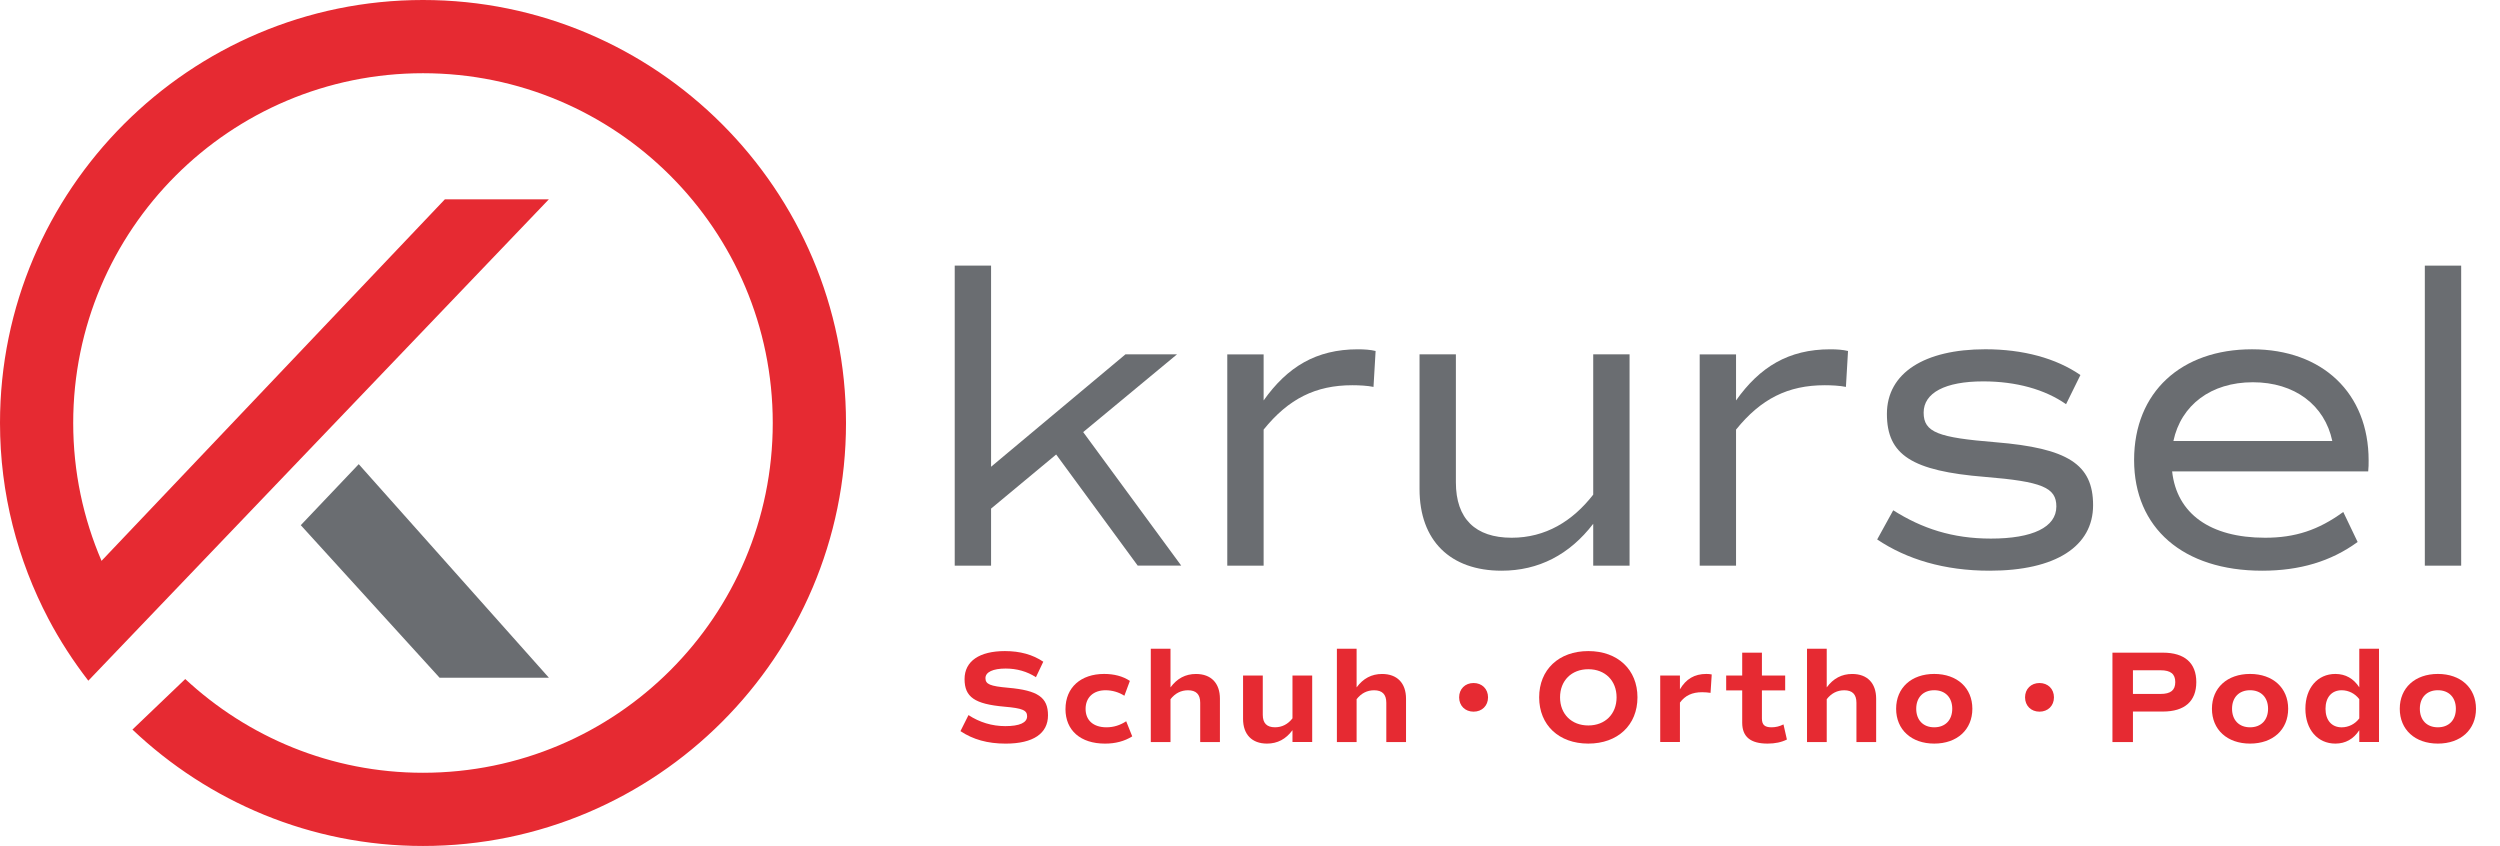
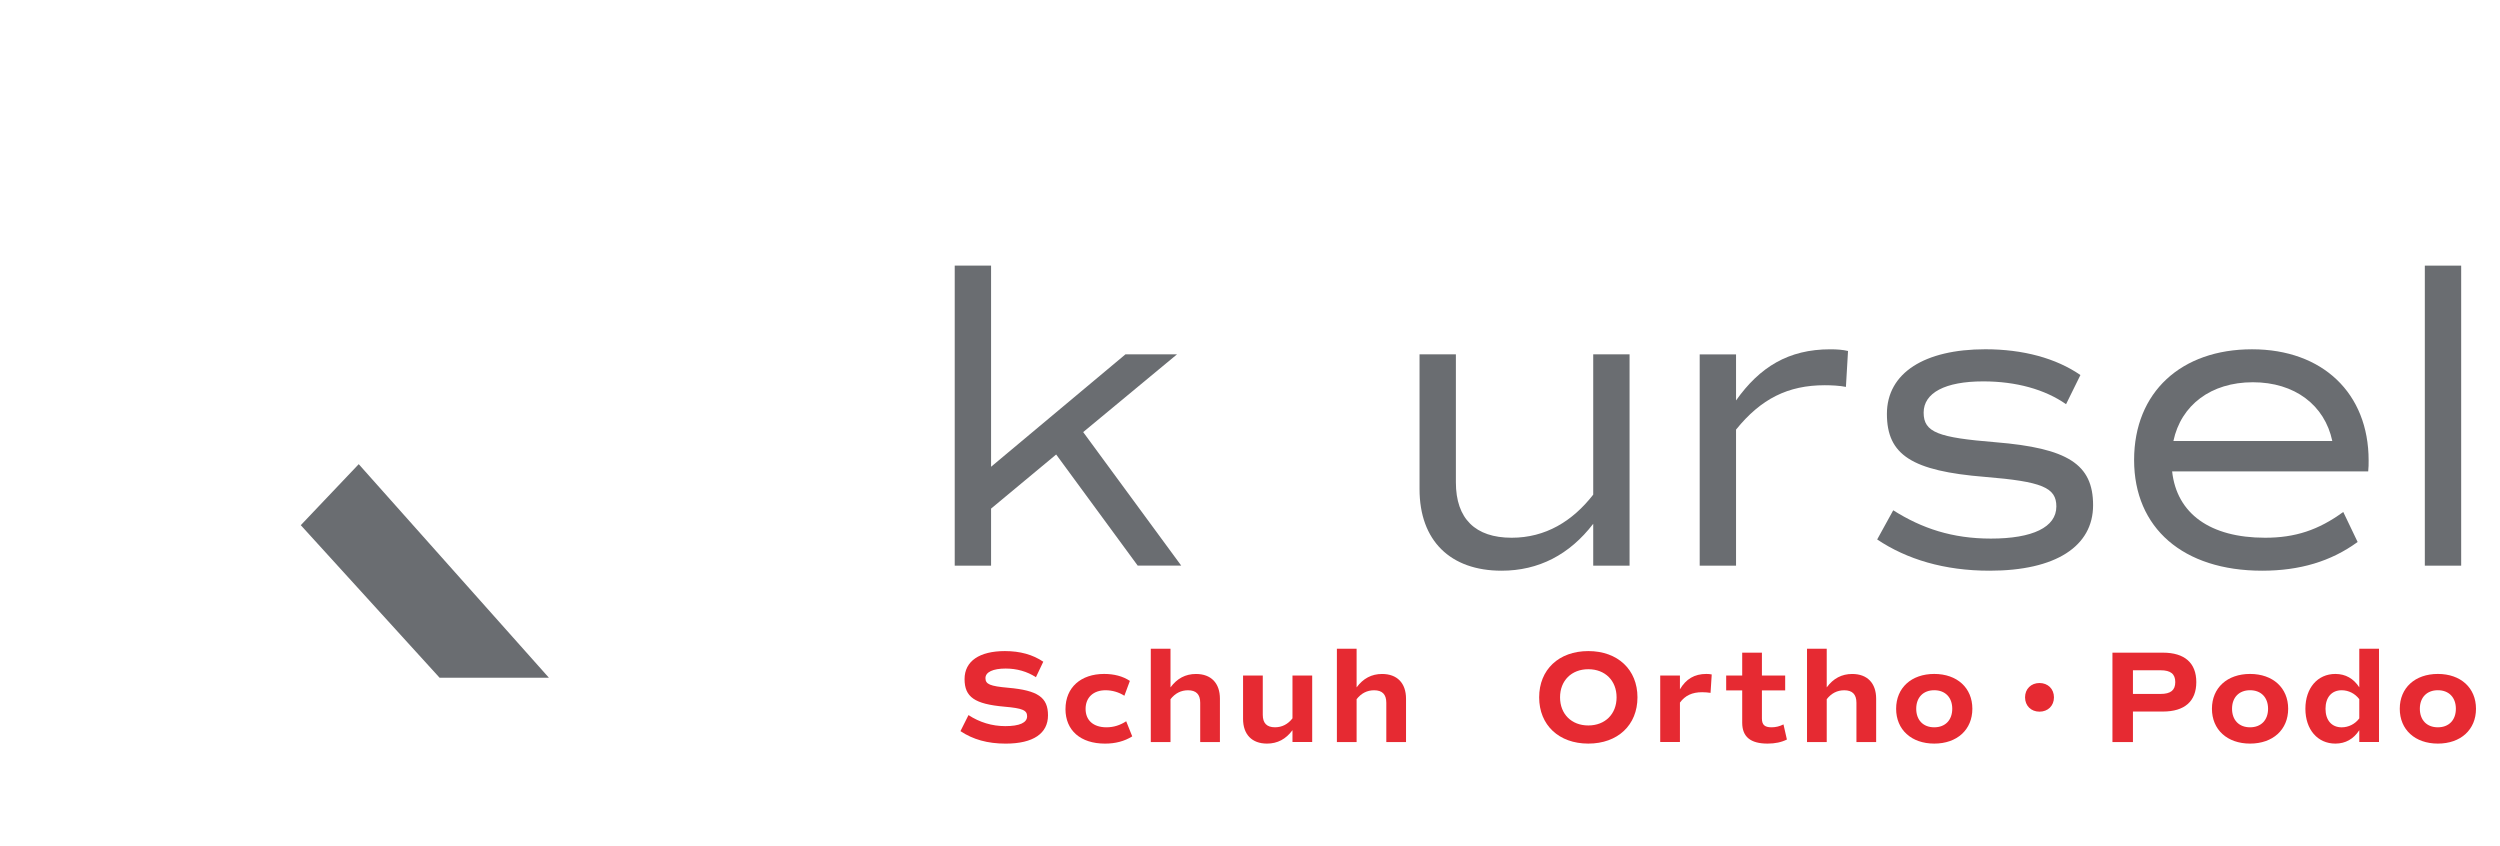
<svg xmlns="http://www.w3.org/2000/svg" id="Ebene_2" viewBox="0 0 1233.87 417.53">
  <defs>
    <style>.cls-1{clip-path:url(#clippath);}.cls-2{fill:none;}.cls-2,.cls-3,.cls-4{stroke-width:0px;}.cls-3{fill:#6a6d71;}.cls-4{fill:#e62a32;}</style>
    <clipPath id="clippath">
      <rect class="cls-2" width="1233.87" height="417.53" />
    </clipPath>
  </defs>
  <g id="Ebene_1-2">
    <g class="cls-1">
-       <path class="cls-4" d="M208.77,0C93.65,0,0,93.65,0,208.76,0,243.64,8.71,276.48,23.89,305.41c5.67,10.79,12.31,20.96,19.7,30.55l25.23-26.37,202.07-211.22h-51.32L50.11,276.81c-8.97-20.88-13.98-43.87-13.98-68.04,0-95.34,77.29-172.63,172.63-172.63s172.63,77.29,172.63,172.63-77.29,172.63-172.63,172.63c-45.37,0-86.52-17.64-117.33-46.26l-26.07,24.94c37.44,35.5,87.86,57.45,143.41,57.45,115.11,0,208.77-93.65,208.77-208.76S323.88,0,208.77,0" />
-     </g>
+       </g>
    <polygon class="cls-3" points="148.45 259.2 216.95 334.48 270.9 334.48 177.05 229.09 148.45 259.2" />
    <path class="cls-3" d="M521.26,224.32l-32.12,26.7v28.16h-17.94v-148.08h17.94v99.27l66.32-55.48h25.44l-46.3,38.37,48.39,65.9h-21.48l-40.25-54.85Z" />
-     <path class="cls-3" d="M678.93,173.23l-1.04,17.73c-2.92-.63-7.3-.83-10.43-.83-18.14,0-31.49,6.67-43.8,21.9v67.16h-17.94v-104.28h17.94v22.73c11.68-16.48,25.86-25.24,46.51-25.24,3.13,0,6.26.21,8.76.83Z" />
    <path class="cls-3" d="M804.27,174.89v104.28h-17.94v-20.65c-11.68,15.22-26.9,23.15-45.26,23.15-25.24,0-40.46-14.81-40.46-40.25v-66.53h17.94v63.19c0,17.94,9.59,27.32,27.53,27.32,16.68,0,30.03-8.13,40.25-21.27v-69.24h17.94Z" />
    <path class="cls-3" d="M912.09,173.23l-1.04,17.73c-2.92-.63-7.3-.83-10.43-.83-18.14,0-31.49,6.67-43.8,21.9v67.16h-17.94v-104.28h17.94v22.73c11.68-16.48,25.86-25.24,46.51-25.24,3.13,0,6.26.21,8.76.83Z" />
    <path class="cls-3" d="M926.48,266.24l7.92-14.39c14.18,8.97,29.2,13.97,48.18,13.97,20.65,0,32.33-5.63,32.33-15.85,0-9.38-7.09-12.3-35.25-14.6-36.08-2.92-48.38-10.84-48.38-31.08s18.56-31.91,48.59-31.91c18.56,0,34.83,4.38,46.92,12.72l-7.09,14.39c-10.43-7.3-24.61-11.26-40.88-11.26-18.77,0-29.41,5.63-29.41,15.43s7.3,12.31,35.45,14.6c35.66,2.92,48.18,10.84,48.18,31.08s-18.35,32.33-51.1,32.33c-22.32,0-40.88-5.63-55.48-15.43Z" />
    <path class="cls-3" d="M1072.05,232.66c2.29,20.86,18.77,32.74,45.88,32.74,14.81,0,26.28-3.75,38.58-12.72l7.09,14.81c-13.14,9.59-28.57,14.18-47.13,14.18-39,0-63.19-21.06-63.19-54.64s23.36-54.64,58.19-54.64,57.56,21.69,57.56,54.85c0,1.67,0,3.55-.21,5.42h-96.77ZM1072.68,217.65h78.42c-3.75-17.73-18.56-28.99-39.21-28.99s-35.45,11.26-39.21,28.99Z" />
    <path class="cls-3" d="M1196.77,131.1h17.94v148.08h-17.94v-148.08Z" />
    <path class="cls-4" d="M474.04,360.84l3.96-7.91c5.45,3.57,11.61,5.45,18.16,5.45,7.07,0,10.77-1.69,10.77-4.87,0-2.98-2.27-3.96-11.22-4.73-14.66-1.3-19.65-4.74-19.65-13.62s7.39-13.82,19.91-13.82c7.52,0,13.75,1.75,18.94,5.25l-3.63,7.65c-4.35-2.85-9.47-4.28-14.92-4.28-6.29,0-9.99,1.75-9.99,4.74s2.27,3.96,11.22,4.74c14.66,1.3,19.65,4.74,19.65,13.62s-7.2,13.95-20.89,13.95c-8.89,0-16.09-2.01-22.31-6.16Z" />
    <path class="cls-4" d="M525.87,349.94c0-10.7,7.65-17.32,19.07-17.32,4.86,0,9.21,1.1,12.71,3.44l-2.72,7.33c-2.66-1.75-6.03-2.72-9.28-2.72-6.03,0-9.86,3.57-9.86,9.21s3.83,9.08,10.31,9.08c3.57,0,6.75-1.04,9.73-2.98l2.98,7.46c-3.83,2.4-8.3,3.57-13.43,3.57-12.13,0-19.52-6.55-19.52-17.06Z" />
    <path class="cls-4" d="M602.09,344.82v21.41h-9.73v-19.39c0-4.15-2.01-6.16-6.03-6.16-3.44,0-6.36,1.49-8.63,4.41v21.15h-9.73v-46.05h9.73v19.07c3.24-4.41,7.39-6.62,12.58-6.62,7.46,0,11.81,4.54,11.81,12.2Z" />
    <path class="cls-4" d="M647.63,333.4v32.82h-9.73v-5.84c-3.24,4.41-7.4,6.62-12.58,6.62-7.46,0-11.81-4.54-11.81-12.19v-21.41h9.73v19.39c0,4.15,2.01,6.16,6.03,6.16,3.44,0,6.36-1.49,8.63-4.41v-21.15h9.73Z" />
    <path class="cls-4" d="M693.94,344.82v21.41h-9.73v-19.39c0-4.15-2.01-6.16-6.03-6.16-3.44,0-6.36,1.49-8.63,4.41v21.15h-9.73v-46.05h9.73v19.07c3.24-4.41,7.39-6.62,12.58-6.62,7.46,0,11.81,4.54,11.81,12.2Z" />
-     <path class="cls-4" d="M720.15,344.17c0-4.15,2.98-7.07,7.13-7.07s7.14,2.92,7.14,7.07-2.98,7.07-7.14,7.07-7.13-2.92-7.13-7.07Z" />
    <path class="cls-4" d="M759.65,344.17c0-13.69,9.73-22.83,24.26-22.83s24.26,9.15,24.26,22.83-9.73,22.83-24.26,22.83-24.26-9.15-24.26-22.83ZM797.86,344.17c0-8.24-5.64-13.88-13.95-13.88s-13.95,5.64-13.95,13.88,5.64,13.88,13.95,13.88,13.95-5.64,13.95-13.88Z" />
    <path class="cls-4" d="M844.82,332.88l-.58,9.08c-1.23-.19-2.72-.32-4.15-.32-4.93,0-8.37,1.62-10.96,5.12v19.46h-9.73v-32.82h9.73v6.81c2.98-5.06,7.13-7.59,13.04-7.59.91,0,1.88.07,2.66.26Z" />
    <path class="cls-4" d="M881.92,364.99c-2.72,1.36-5.84,2.01-9.54,2.01-8.43,0-12.52-3.37-12.52-10.31v-15.96h-7.91v-7.33h7.91v-11.29h9.73v11.29h11.48v7.33h-11.48v13.88c0,3.11,1.36,4.35,4.74,4.35,2.01,0,3.96-.45,5.9-1.43l1.69,7.46Z" />
    <path class="cls-4" d="M925.97,344.82v21.41h-9.73v-19.39c0-4.15-2.01-6.16-6.03-6.16-3.44,0-6.36,1.49-8.63,4.41v21.15h-9.73v-46.05h9.73v19.07c3.24-4.41,7.39-6.62,12.58-6.62,7.46,0,11.81,4.54,11.81,12.2Z" />
    <path class="cls-4" d="M935.83,349.81c0-10.31,7.52-17.19,18.81-17.19s18.81,6.88,18.81,17.19-7.52,17.19-18.81,17.19-18.81-6.88-18.81-17.19ZM963.53,349.81c0-5.58-3.44-9.15-8.89-9.15s-8.89,3.57-8.89,9.15,3.44,9.15,8.89,9.15,8.89-3.57,8.89-9.15Z" />
    <path class="cls-4" d="M999.46,344.17c0-4.15,2.98-7.07,7.13-7.07s7.14,2.92,7.14,7.07-2.98,7.07-7.14,7.07-7.13-2.92-7.13-7.07Z" />
    <path class="cls-4" d="M1083.98,336.65c0,9.47-5.77,14.53-16.48,14.53h-14.79v15.05h-10.12v-44.11h24.91c10.7,0,16.48,5.06,16.48,14.53ZM1073.6,336.65c0-4.02-2.27-5.84-7.27-5.84h-13.62v11.68h13.62c5,0,7.27-1.82,7.27-5.84Z" />
    <path class="cls-4" d="M1091.7,349.81c0-10.31,7.52-17.19,18.81-17.19s18.81,6.88,18.81,17.19-7.52,17.19-18.81,17.19-18.81-6.88-18.81-17.19ZM1119.4,349.81c0-5.58-3.44-9.15-8.89-9.15s-8.89,3.57-8.89,9.15,3.44,9.15,8.89,9.15,8.89-3.57,8.89-9.15Z" />
    <path class="cls-4" d="M1174.15,320.17v46.05h-9.73v-5.84c-2.79,4.35-6.81,6.62-11.81,6.62-8.76,0-14.79-6.94-14.79-17.19s6.03-17.19,14.79-17.19c5,0,9.02,2.27,11.81,6.62v-19.07h9.73ZM1164.42,345.08c-2.08-2.79-5.32-4.41-8.69-4.41-4.93,0-7.98,3.5-7.98,9.15s3.05,9.15,7.98,9.15c3.37,0,6.62-1.62,8.69-4.41v-9.47Z" />
    <path class="cls-4" d="M1184.4,349.81c0-10.31,7.52-17.19,18.81-17.19s18.81,6.88,18.81,17.19-7.52,17.19-18.81,17.19-18.81-6.88-18.81-17.19ZM1212.09,349.81c0-5.58-3.44-9.15-8.89-9.15s-8.89,3.57-8.89,9.15,3.44,9.15,8.89,9.15,8.89-3.57,8.89-9.15Z" />
  </g>
</svg>